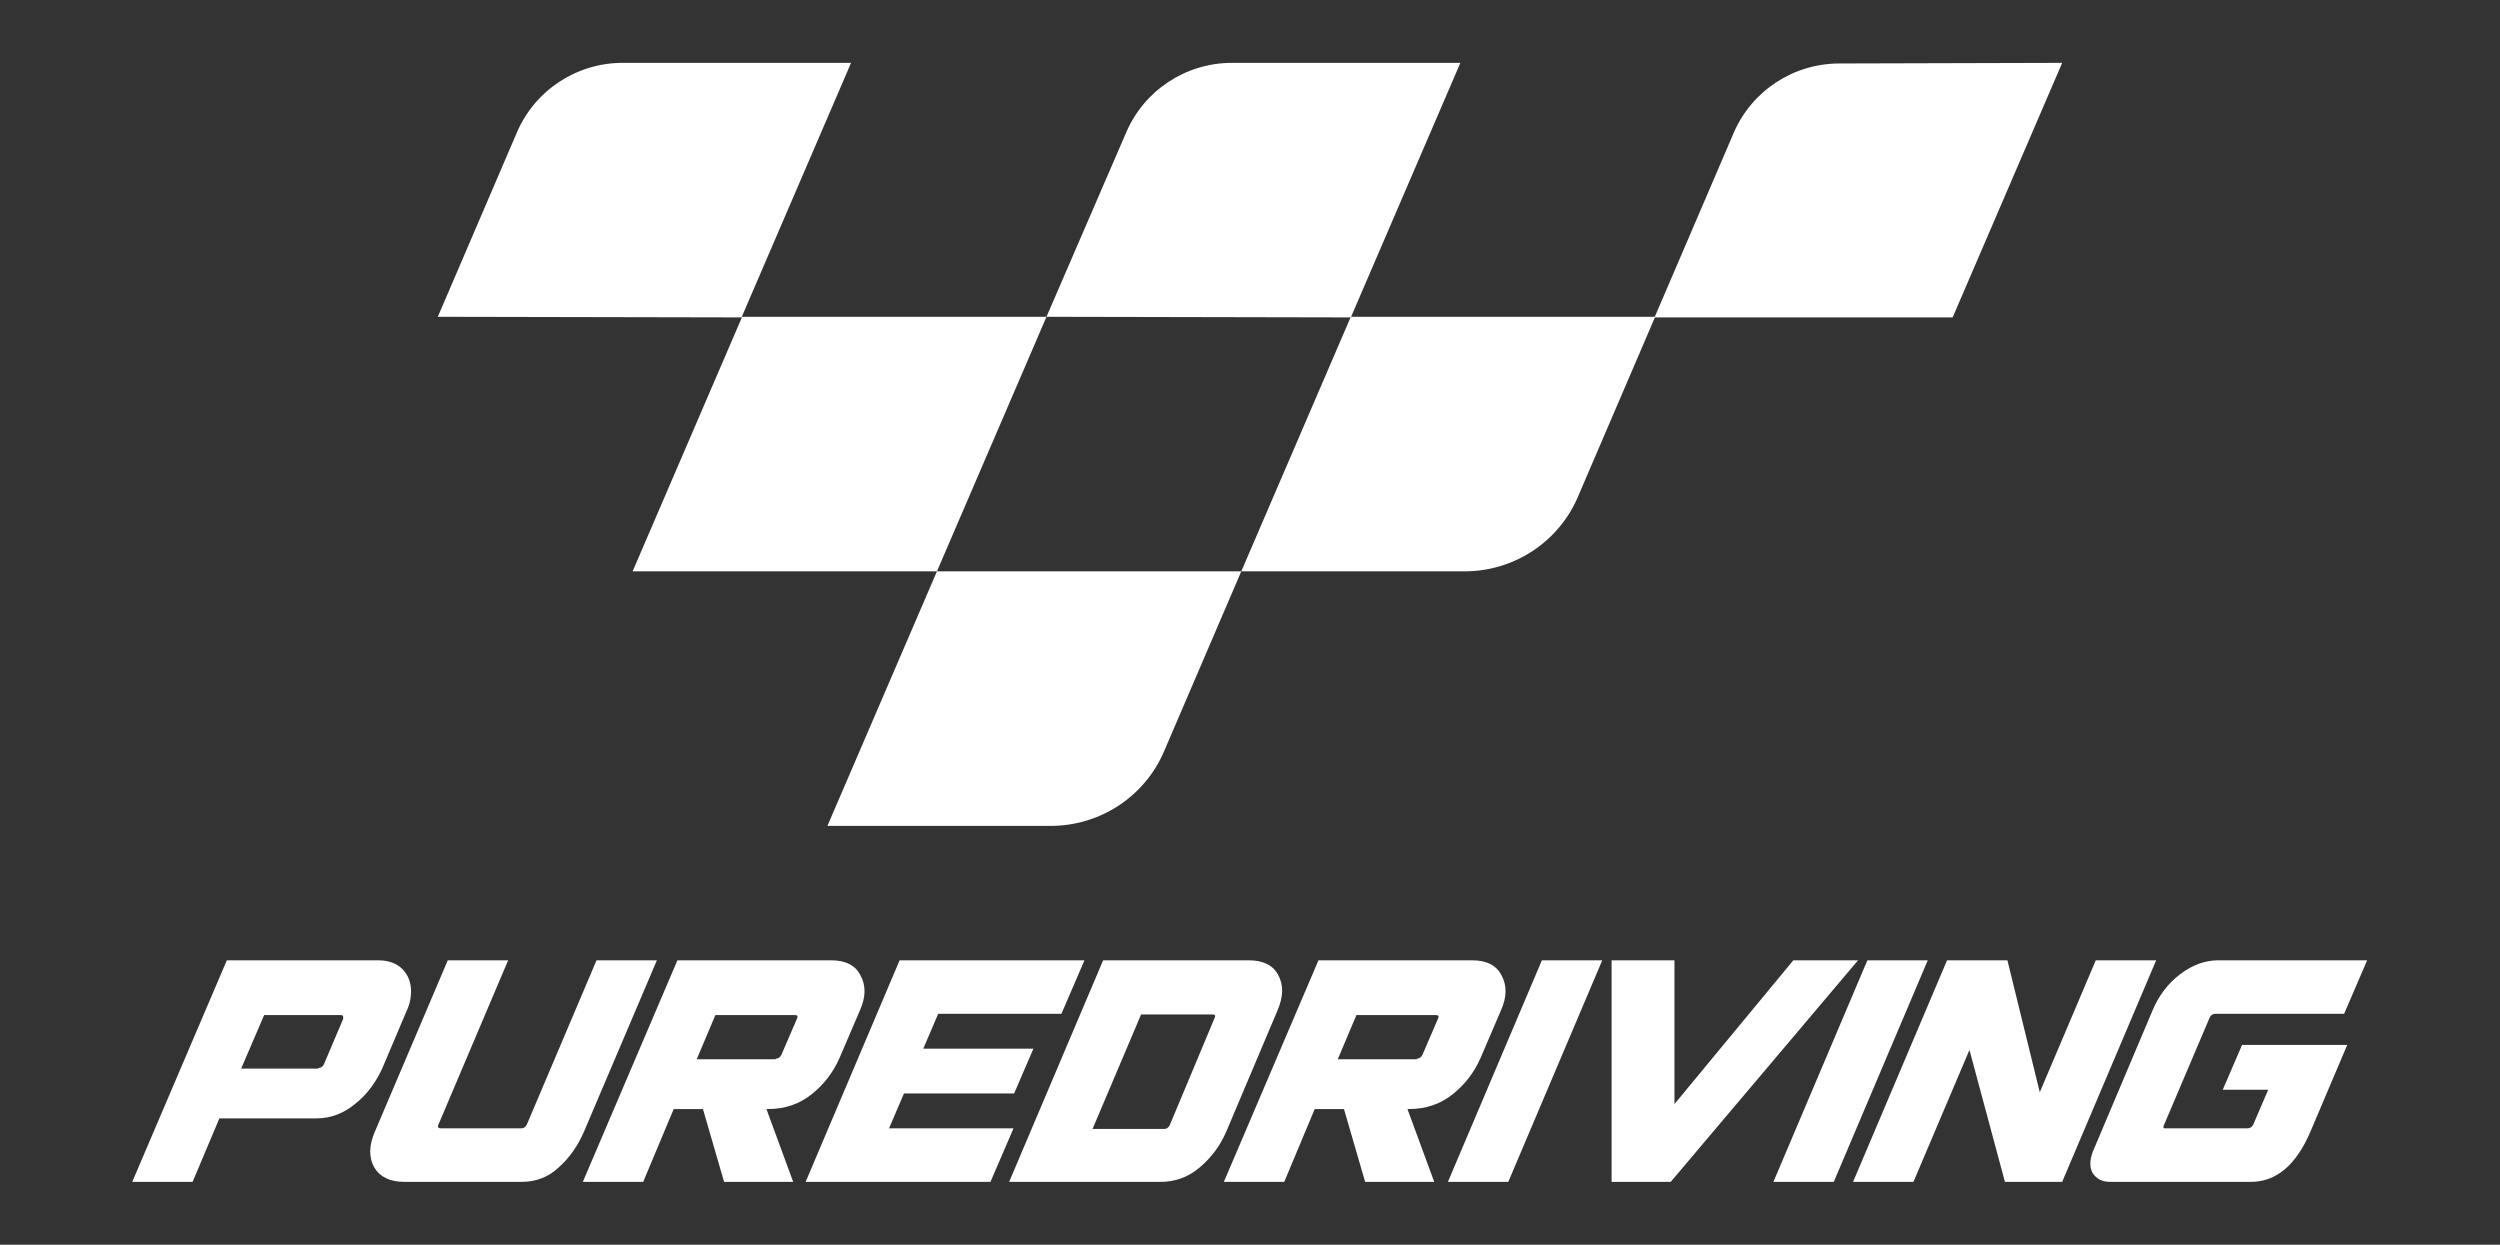
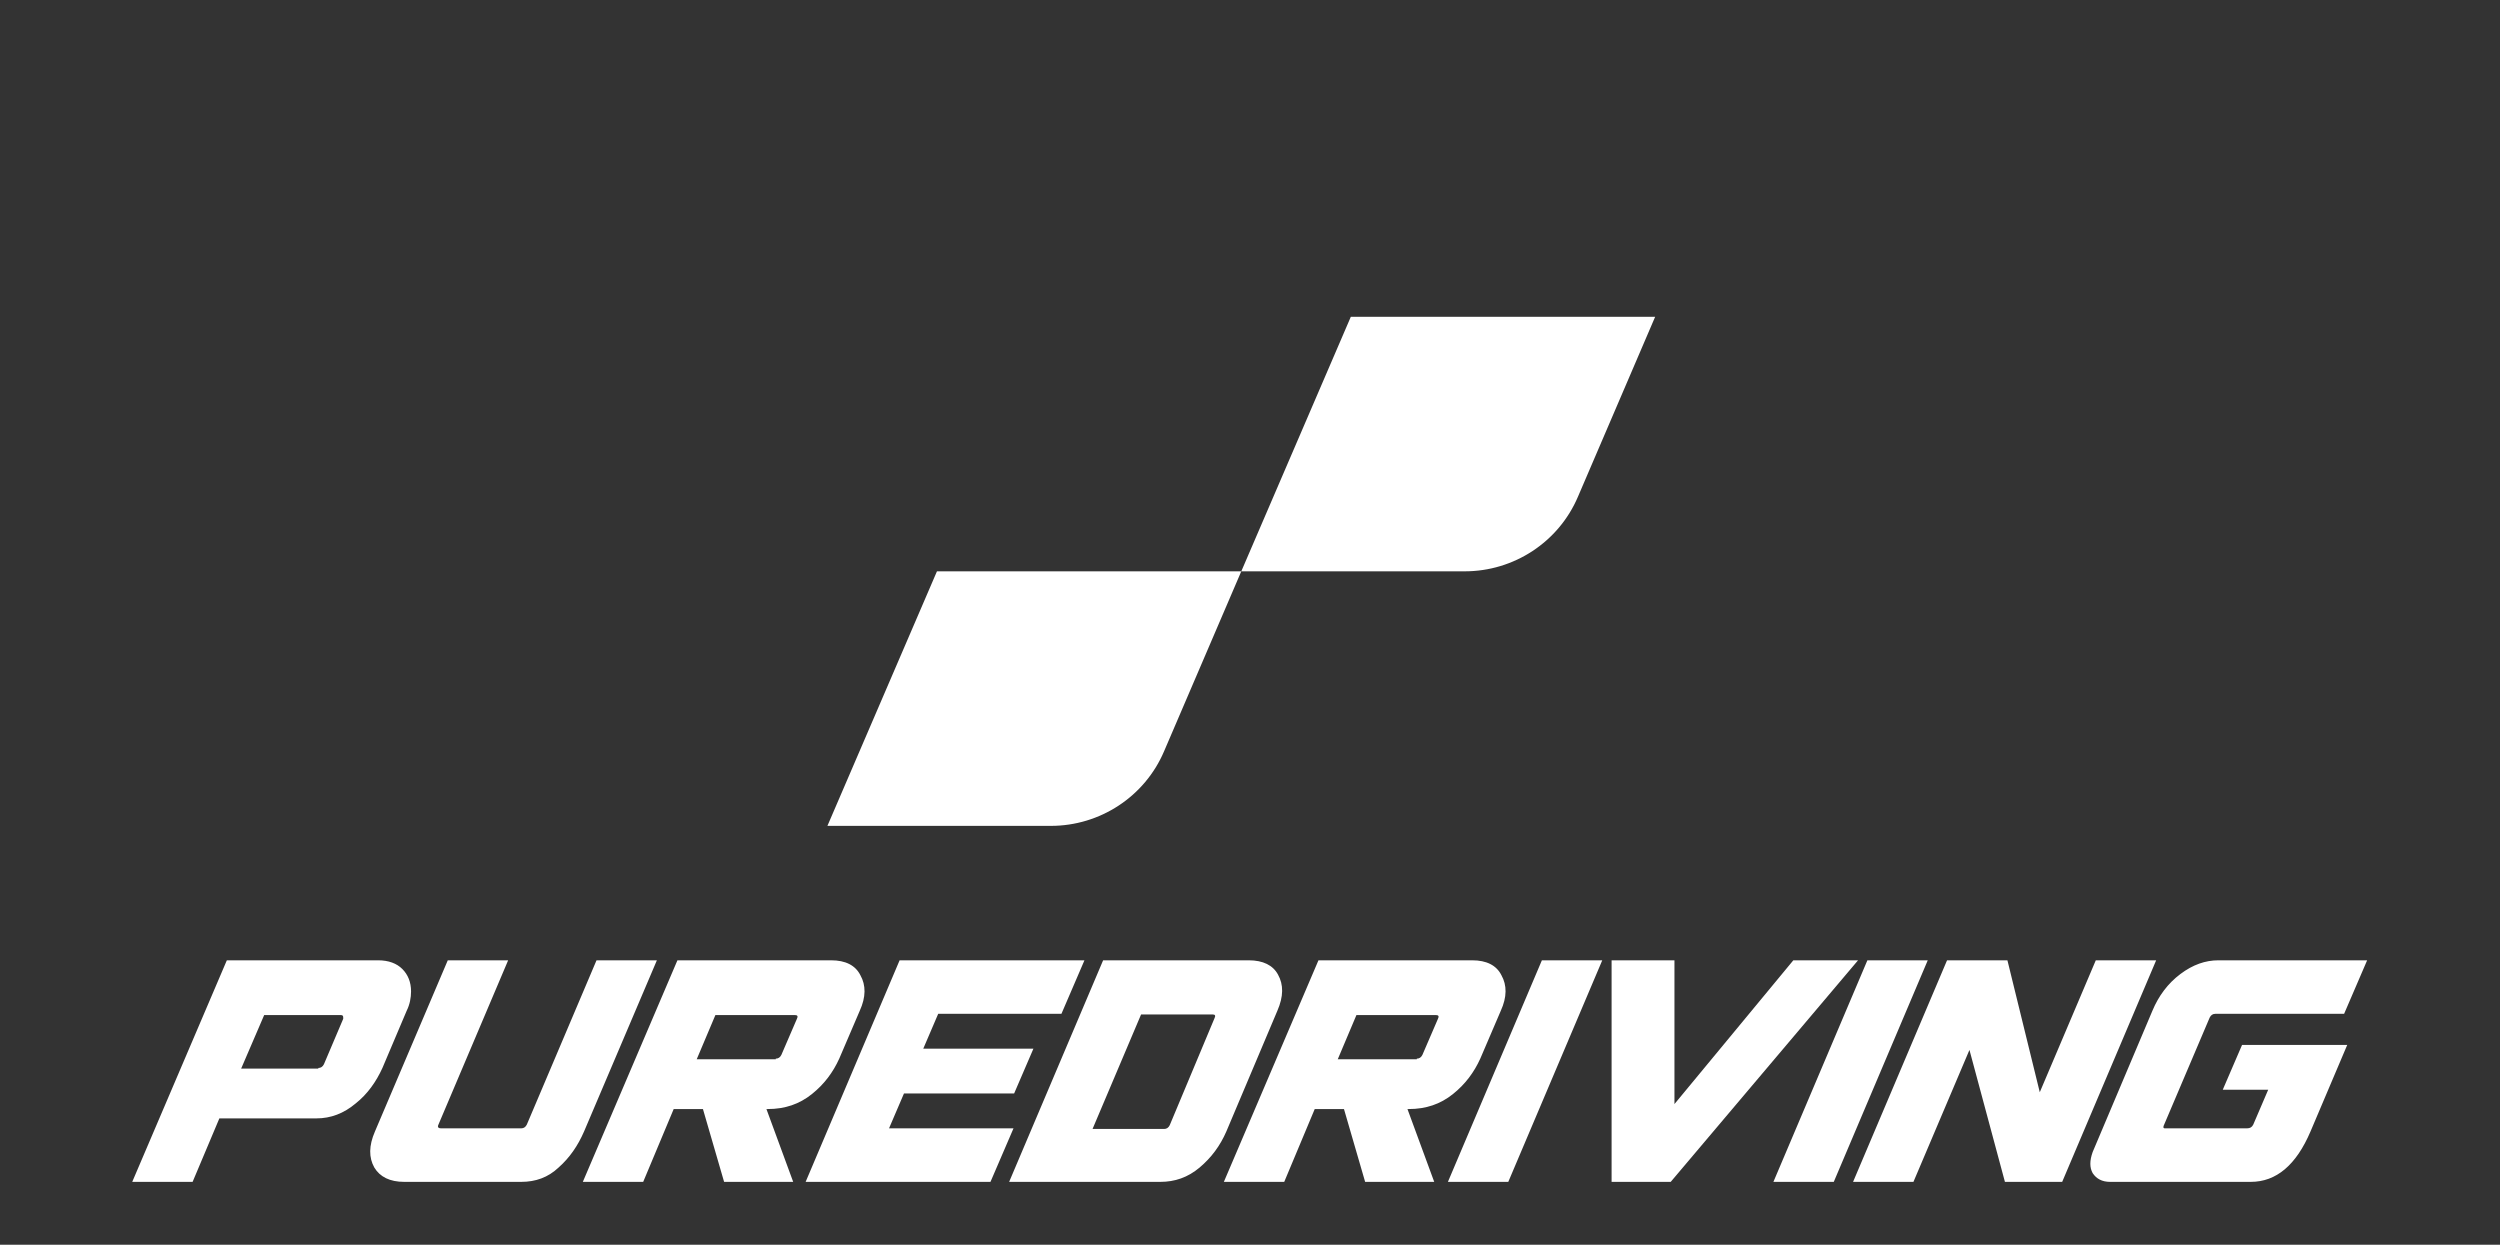
<svg xmlns="http://www.w3.org/2000/svg" width="237" height="118" viewBox="0 0 237 118" fill="none">
  <rect x="0" y="0" width="237" height="118" fill="#333333" stroke="none" />
-   <path d="M41.505 30.031L48.998 12.567C50.709 8.555 54.662 5.959 59.028 5.959H80.681L70.297 30.09L41.505 30.031ZM99.207 30.031L106.759 12.567C108.47 8.555 112.423 5.959 116.789 5.959H138.442L128.058 30.09L99.207 30.031ZM59.972 54.162L70.356 30.031H99.207L88.823 54.162H59.972ZM195.495 5.959L185.111 30.09H156.85L164.343 12.626C166.054 8.614 170.007 6.018 174.373 6.018L195.495 5.959Z" fill="white" />
  <path d="M117.674 54.162L110.358 71.213C108.529 75.52 104.281 78.293 99.62 78.293H78.439L88.823 54.162H117.674ZM156.909 30.031L149.593 47.082C147.764 51.389 143.516 54.162 138.855 54.162H117.674L128.058 30.031H156.909Z" fill="white" />
  <path d="M21.504 91.037H35.841C36.844 91.037 37.611 91.332 38.142 91.863C38.673 92.394 38.968 93.102 38.968 93.987C38.968 94.577 38.85 95.226 38.555 95.816L36.254 101.244C35.664 102.542 34.838 103.722 33.717 104.607C32.596 105.551 31.357 106.023 30 106.023H20.796L18.259 112.041H12.536L21.504 91.037ZM30.177 101.244C30.413 101.244 30.59 101.126 30.708 100.89L32.537 96.583C32.537 96.524 32.537 96.524 32.537 96.465C32.537 96.288 32.478 96.229 32.301 96.229H25.044L22.861 101.303H30.177V101.244ZM49.411 106.967C49.647 106.967 49.824 106.849 49.942 106.613L56.55 91.037H62.273L55.37 107.262C54.78 108.619 54.013 109.74 52.951 110.684C51.948 111.628 50.768 112.041 49.411 112.041H38.319C36.962 112.041 36.018 111.569 35.487 110.684C34.956 109.74 34.956 108.619 35.546 107.262L42.449 91.037H48.172L41.564 106.613C41.446 106.849 41.564 106.967 41.8 106.967H49.411ZM64.22 91.037H78.793C80.15 91.037 81.094 91.509 81.566 92.453C82.097 93.397 82.097 94.518 81.507 95.816L79.56 100.359C78.97 101.657 78.144 102.778 76.964 103.722C75.784 104.666 74.427 105.138 72.775 105.138H72.657L75.194 112.041H68.645L66.639 105.138H63.866L60.975 112.041H55.252L64.22 91.037ZM73.542 100.359C73.778 100.359 73.955 100.241 74.073 100.005L75.548 96.583C75.666 96.347 75.607 96.229 75.371 96.229H67.819L66.049 100.418H73.542V100.359ZM96.08 106.967L93.897 112.041H76.374L85.283 91.037H102.806L100.623 96.111H88.941L87.525 99.415H97.968L96.139 103.663H85.696L84.28 106.967H96.08ZM95.667 112.041L104.576 91.037H118.382C119.739 91.037 120.683 91.509 121.155 92.394C121.686 93.338 121.686 94.459 121.096 95.816L116.258 107.262C115.668 108.619 114.842 109.74 113.721 110.684C112.6 111.628 111.361 112.041 110.004 112.041H95.667ZM115.137 96.524C115.255 96.288 115.196 96.17 114.96 96.17H108.175L103.573 107.026H110.358C110.594 107.026 110.771 106.908 110.889 106.672L115.137 96.524ZM124.99 91.037H139.563C140.92 91.037 141.864 91.509 142.336 92.453C142.867 93.397 142.867 94.518 142.277 95.816L140.33 100.359C139.74 101.657 138.914 102.778 137.734 103.722C136.554 104.666 135.197 105.138 133.545 105.138H133.427L135.964 112.041H129.415L127.409 105.138H124.636L121.745 112.041H116.022L124.99 91.037ZM134.312 100.359C134.548 100.359 134.725 100.241 134.843 100.005L136.318 96.583C136.436 96.347 136.377 96.229 136.141 96.229H128.589L126.819 100.418H134.312V100.359ZM146.171 91.037H151.894L142.985 112.041H137.262L146.171 91.037ZM170.007 91.037H176.143L158.384 112.041H152.779V91.037H158.738V104.666L170.007 91.037ZM177.028 91.037H182.751L173.842 112.041H168.119L177.028 91.037ZM184.58 91.037H190.303L193.371 103.545L198.681 91.037H204.404L195.495 112.041H190.067L186.704 99.533L181.394 112.041H175.671L184.58 91.037ZM213.018 106.967C213.313 106.967 213.49 106.849 213.608 106.613L215.024 103.309H210.717L212.546 99.061H222.517L219.036 107.262C217.679 110.448 215.791 112.041 213.372 112.041H200.038C199.271 112.041 198.74 111.746 198.386 111.215C198.091 110.684 198.091 110.035 198.386 109.209L204.05 95.816C204.64 94.4 205.525 93.22 206.705 92.335C207.885 91.45 209.065 91.037 210.304 91.037H224.405L222.222 96.111H210.009C209.773 96.111 209.596 96.229 209.478 96.465L205.112 106.731C205.053 106.908 205.112 106.967 205.23 106.967H213.018Z" fill="white" />
</svg>